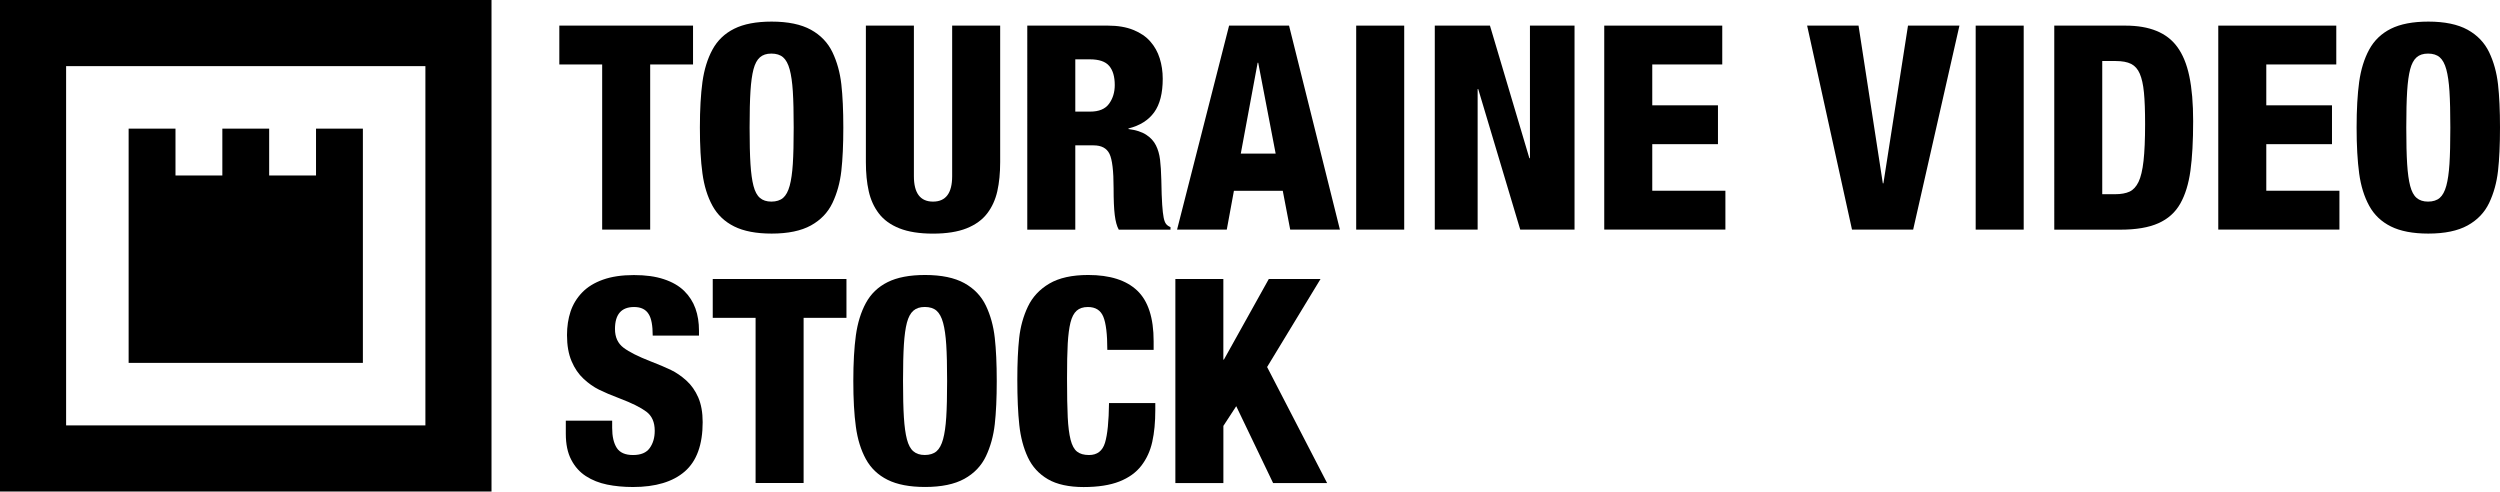
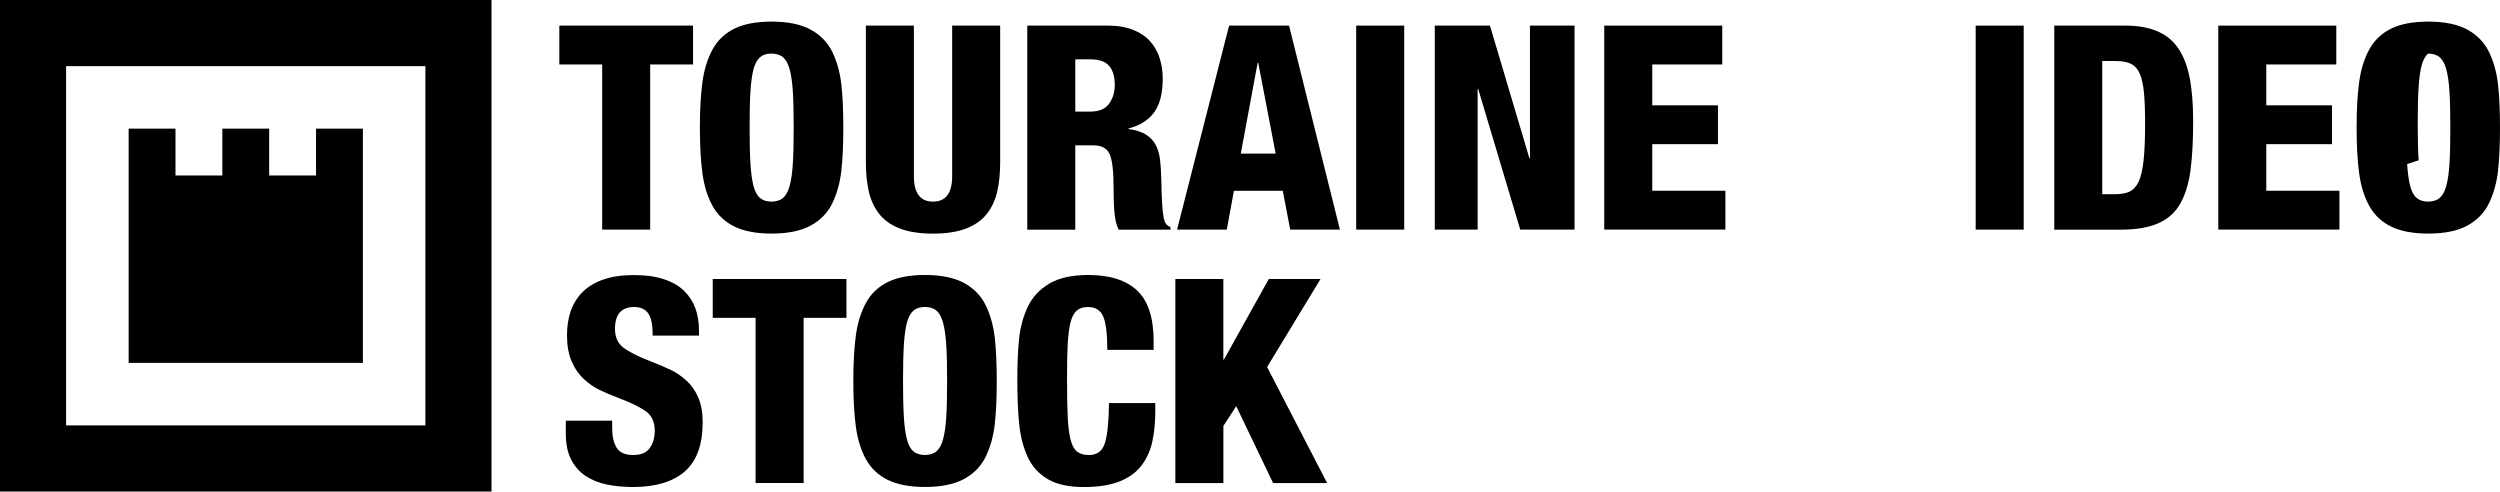
<svg xmlns="http://www.w3.org/2000/svg" id="Calque_1" data-name="Calque 1" viewBox="0 0 605.02 118.95">
  <defs>
    <style>
      .cls-1 {
        stroke-width: 0px;
      }
    </style>
  </defs>
  <g>
    <path class="cls-1" d="M145.73,15.6h-10.37V6.2h32.36v9.4h-10.37v39.97h-11.62V15.6Z" />
    <path class="cls-1" d="M203.61,41.36c-.32,2.83-1.04,5.42-2.14,7.74-1.11,2.33-2.85,4.15-5.22,5.46-2.38,1.31-5.54,1.97-9.51,1.97-3.73,0-6.75-.58-9.06-1.73-2.31-1.15-4.06-2.82-5.26-5.01-1.2-2.19-2.01-4.79-2.42-7.81-.42-3.02-.62-6.72-.62-11.1s.21-8.07.62-11.06c.42-3,1.22-5.6,2.42-7.81,1.2-2.21,2.95-3.9,5.26-5.05,2.3-1.15,5.32-1.73,9.06-1.73,3.96,0,7.13.66,9.51,1.97,2.37,1.31,4.11,3.14,5.22,5.46,1.11,2.33,1.82,4.91,2.14,7.74.32,2.84.48,6.33.48,10.48s-.16,7.64-.48,10.48ZM181.62,39.7c.14,2.19.38,3.95.73,5.29.35,1.34.86,2.31,1.56,2.9.69.6,1.61.9,2.77.9s2.14-.3,2.84-.9c.69-.6,1.22-1.58,1.59-2.94.37-1.36.62-3.12.76-5.29s.21-5.09.21-8.78-.07-6.61-.21-8.78c-.14-2.17-.39-3.93-.76-5.29-.37-1.36-.9-2.34-1.59-2.94-.69-.6-1.64-.9-2.84-.9s-2.07.3-2.77.9c-.69.6-1.21,1.57-1.56,2.9-.35,1.34-.59,3.1-.73,5.29-.14,2.19-.21,5.13-.21,8.82s.07,6.63.21,8.82Z" />
    <path class="cls-1" d="M242.05,39.25c0,2.63-.23,4.97-.69,7.02-.46,2.05-1.28,3.85-2.46,5.39-1.18,1.54-2.83,2.74-4.98,3.6-2.14.85-4.85,1.28-8.13,1.28s-5.98-.43-8.12-1.28-3.8-2.05-4.98-3.6c-1.18-1.54-1.99-3.34-2.45-5.39-.46-2.05-.69-4.39-.69-7.02V6.2h11.62v36.44c0,4.1,1.54,6.15,4.63,6.15s4.63-2.05,4.63-6.15V6.2h11.62v33.05Z" />
    <path class="cls-1" d="M248.62,6.2h19.5c2.4,0,4.45.35,6.15,1.04,1.71.69,3.08,1.62,4.11,2.8,1.04,1.18,1.8,2.54,2.28,4.08.48,1.54.73,3.19.73,4.94,0,3.5-.69,6.21-2.07,8.12-1.38,1.91-3.46,3.22-6.22,3.91v.14c1.8.23,3.23.69,4.29,1.38,1.06.69,1.84,1.54,2.35,2.56.51,1.01.84,2.17,1,3.46.16,1.29.26,2.93.31,4.91.05,2.67.11,4.68.21,6.02.09,1.34.21,2.36.35,3.08s.33,1.23.59,1.56c.25.32.61.58,1.07.76v.62h-12.52c-.46-.83-.78-2-.97-3.53-.19-1.52-.28-3.69-.28-6.5,0-4.19-.33-6.97-1-8.33-.67-1.36-1.95-2.04-3.84-2.04h-4.43v20.4h-11.62V6.2ZM260.24,27.01h3.6c2.12,0,3.64-.63,4.56-1.9.92-1.27,1.38-2.78,1.38-4.53,0-2.03-.45-3.57-1.35-4.63-.9-1.06-2.45-1.59-4.67-1.59h-3.53v12.65Z" />
    <path class="cls-1" d="M297.44,6.2h14.52l12.31,49.37h-12.03l-1.8-9.4h-11.82l-1.73,9.4h-12.03l12.59-49.37ZM304.5,15.19h-.14l-4.08,21.99h8.44l-4.22-21.99Z" />
    <path class="cls-1" d="M328.21,6.2h11.62v49.37h-11.62V6.2Z" />
    <path class="cls-1" d="M347.23,6.2h13.35l9.54,32.09h.14V6.2h10.79v49.37h-13.14l-10.17-34.02h-.14v34.02h-10.37V6.2Z" />
    <path class="cls-1" d="M388.24,6.2h28.56v9.4h-16.94v9.89h15.9v9.4h-15.9v11.27h17.7v9.4h-29.32V6.2Z" />
-     <path class="cls-1" d="M437.33,6.2h12.45l5.88,38.17h.14l5.95-38.17h12.45l-11.2,49.37h-14.8l-10.86-49.37Z" />
    <path class="cls-1" d="M478.13,6.2h11.62v49.37h-11.62V6.2Z" />
    <path class="cls-1" d="M497.15,6.2h17.22c5.85,0,10.03,1.71,12.52,5.12,1.34,1.8,2.32,4.17,2.94,7.12.62,2.95.93,6.57.93,10.86,0,4.84-.22,8.85-.66,12.03-.44,3.18-1.26,5.83-2.46,7.95-1.2,2.12-2.96,3.7-5.29,4.74s-5.38,1.56-9.16,1.56h-16.04V6.2ZM508.76,47h3.11c1.43,0,2.59-.21,3.49-.62.9-.42,1.62-1.2,2.18-2.35.55-1.15.96-2.85,1.21-5.08.25-2.24.38-5.2.38-8.89,0-3.23-.09-5.78-.28-7.68-.18-1.89-.52-3.4-1-4.53-.48-1.13-1.19-1.92-2.11-2.39-.92-.46-2.17-.69-3.73-.69h-3.25v32.22Z" />
    <path class="cls-1" d="M536.84,6.2h28.56v9.4h-16.94v9.89h15.9v9.4h-15.9v11.27h17.7v9.4h-29.32V6.2Z" />
-     <path class="cls-1" d="M604.54,41.36c-.32,2.83-1.04,5.42-2.14,7.74-1.11,2.33-2.85,4.15-5.22,5.46-2.38,1.31-5.54,1.97-9.51,1.97-3.73,0-6.75-.58-9.06-1.73-2.31-1.15-4.06-2.82-5.25-5.01-1.2-2.19-2.01-4.79-2.42-7.81-.41-3.02-.62-6.72-.62-11.1s.21-8.07.62-11.06c.42-3,1.22-5.6,2.42-7.81,1.2-2.21,2.95-3.9,5.25-5.05,2.3-1.15,5.33-1.73,9.06-1.73,3.96,0,7.13.66,9.51,1.97,2.37,1.31,4.11,3.14,5.22,5.46,1.11,2.33,1.82,4.91,2.14,7.74.32,2.84.48,6.33.48,10.48s-.16,7.64-.48,10.48ZM582.55,39.7c.14,2.19.38,3.95.73,5.29.35,1.34.86,2.31,1.56,2.9.69.6,1.61.9,2.77.9s2.14-.3,2.83-.9c.69-.6,1.22-1.58,1.59-2.94.37-1.36.62-3.12.76-5.29.14-2.17.21-5.09.21-8.78s-.07-6.61-.21-8.78c-.14-2.17-.39-3.93-.76-5.29-.37-1.36-.9-2.34-1.59-2.94-.69-.6-1.64-.9-2.83-.9s-2.08.3-2.77.9c-.69.6-1.21,1.57-1.56,2.9-.35,1.34-.59,3.1-.73,5.29-.14,2.19-.21,5.13-.21,8.82s.07,6.63.21,8.82Z" />
+     <path class="cls-1" d="M604.54,41.36c-.32,2.83-1.04,5.42-2.14,7.74-1.11,2.33-2.85,4.15-5.22,5.46-2.38,1.31-5.54,1.97-9.51,1.97-3.73,0-6.75-.58-9.06-1.73-2.31-1.15-4.06-2.82-5.25-5.01-1.2-2.19-2.01-4.79-2.42-7.81-.41-3.02-.62-6.72-.62-11.1s.21-8.07.62-11.06c.42-3,1.22-5.6,2.42-7.81,1.2-2.21,2.95-3.9,5.25-5.05,2.3-1.15,5.33-1.73,9.06-1.73,3.96,0,7.13.66,9.51,1.97,2.37,1.31,4.11,3.14,5.22,5.46,1.11,2.33,1.82,4.91,2.14,7.74.32,2.84.48,6.33.48,10.48s-.16,7.64-.48,10.48ZM582.55,39.7c.14,2.19.38,3.95.73,5.29.35,1.34.86,2.31,1.56,2.9.69.6,1.61.9,2.77.9s2.14-.3,2.83-.9c.69-.6,1.22-1.58,1.59-2.94.37-1.36.62-3.12.76-5.29.14-2.17.21-5.09.21-8.78s-.07-6.61-.21-8.78c-.14-2.17-.39-3.93-.76-5.29-.37-1.36-.9-2.34-1.59-2.94-.69-.6-1.64-.9-2.83-.9c-.69.6-1.21,1.57-1.56,2.9-.35,1.34-.59,3.1-.73,5.29-.14,2.19-.21,5.13-.21,8.82s.07,6.63.21,8.82Z" />
    <path class="cls-1" d="M148.15,101.82v1.73c0,2.07.37,3.69,1.11,4.84.74,1.15,2.05,1.73,3.94,1.73s3.24-.56,4.04-1.69c.81-1.13,1.21-2.52,1.21-4.18,0-2.08-.68-3.62-2.04-4.63-1.36-1.01-3.49-2.08-6.4-3.18-2.07-.78-3.76-1.5-5.05-2.14-1.29-.64-2.54-1.52-3.73-2.63-1.2-1.11-2.17-2.52-2.9-4.25-.74-1.73-1.11-3.84-1.11-6.33,0-2.07.29-3.98.86-5.7.58-1.73,1.51-3.26,2.8-4.6,1.29-1.34,2.97-2.37,5.05-3.11,2.07-.74,4.56-1.11,7.47-1.11s5.23.33,7.26,1c2.03.67,3.66,1.61,4.91,2.83,1.24,1.22,2.15,2.64,2.73,4.25.58,1.61.86,3.41.86,5.39v1.18h-11.2c0-2.44-.32-4.17-.97-5.19-.69-1.15-1.87-1.73-3.53-1.73-3.09,0-4.63,1.78-4.63,5.32,0,1.98.69,3.49,2.07,4.53,1.38,1.04,3.55,2.13,6.5,3.28,2.03.78,3.69,1.49,4.98,2.11,1.29.62,2.53,1.48,3.73,2.56,1.2,1.08,2.15,2.44,2.87,4.08.71,1.64,1.07,3.63,1.07,5.98,0,5.44-1.44,9.42-4.32,11.93-2.88,2.51-7.07,3.77-12.55,3.77-2.26,0-4.35-.2-6.26-.59-1.91-.39-3.62-1.07-5.12-2.04-1.5-.97-2.69-2.29-3.56-3.98-.88-1.68-1.31-3.77-1.31-6.26v-3.18h11.2Z" />
    <path class="cls-1" d="M182.86,76.92h-10.37v-9.4h32.36v9.4h-10.37v39.97h-11.62v-39.97Z" />
    <path class="cls-1" d="M240.74,102.68c-.32,2.83-1.04,5.42-2.14,7.74-1.11,2.33-2.85,4.15-5.22,5.46-2.38,1.31-5.54,1.97-9.51,1.97-3.73,0-6.75-.58-9.06-1.73-2.31-1.15-4.06-2.82-5.26-5.01-1.2-2.19-2.01-4.79-2.42-7.81-.42-3.02-.62-6.72-.62-11.1s.21-8.07.62-11.06c.42-3,1.22-5.6,2.42-7.81,1.2-2.21,2.95-3.9,5.26-5.05,2.3-1.15,5.32-1.73,9.06-1.73,3.96,0,7.13.66,9.51,1.97,2.37,1.31,4.11,3.14,5.22,5.46,1.11,2.33,1.82,4.91,2.14,7.75.32,2.83.48,6.33.48,10.48s-.16,7.64-.48,10.48ZM218.75,101.02c.14,2.19.38,3.95.73,5.29.35,1.34.86,2.31,1.56,2.9.69.6,1.61.9,2.77.9s2.14-.3,2.84-.9c.69-.6,1.22-1.58,1.59-2.94.37-1.36.62-3.12.76-5.29s.21-5.09.21-8.78-.07-6.62-.21-8.78c-.14-2.17-.39-3.93-.76-5.29-.37-1.36-.9-2.34-1.59-2.94-.69-.6-1.64-.9-2.84-.9s-2.07.3-2.77.9c-.69.6-1.21,1.57-1.56,2.9s-.59,3.1-.73,5.29-.21,5.13-.21,8.82.07,6.63.21,8.82Z" />
    <path class="cls-1" d="M267.98,84.67c0-3.78-.32-6.45-.97-8.02-.65-1.57-1.89-2.35-3.73-2.35-1.15,0-2.06.3-2.73.9-.67.6-1.16,1.56-1.49,2.87-.32,1.31-.54,3.01-.66,5.08-.12,2.07-.17,4.91-.17,8.5,0,3.97.06,7.08.17,9.34.11,2.26.35,4.07.69,5.43.35,1.36.86,2.32,1.56,2.87.69.55,1.66.83,2.9.83,1.98,0,3.27-.99,3.87-2.97.6-1.98.92-5.19.97-9.61h11.2v1.73c0,2.9-.24,5.45-.73,7.64-.48,2.19-1.36,4.11-2.63,5.77-1.27,1.66-3.04,2.94-5.32,3.84-2.28.9-5.18,1.35-8.68,1.35s-6.48-.63-8.64-1.9c-2.17-1.27-3.78-3.03-4.84-5.29-1.06-2.26-1.75-4.86-2.07-7.81-.32-2.95-.48-6.62-.48-11,0-3.96.15-7.32.45-10.06.3-2.74,1-5.28,2.11-7.61,1.11-2.33,2.84-4.18,5.19-5.57,2.35-1.38,5.49-2.08,9.4-2.08,5.26,0,9.21,1.26,11.86,3.77,2.65,2.51,3.98,6.6,3.98,12.27v2.08h-11.2Z" />
    <path class="cls-1" d="M284.44,67.52h11.62v19.5h.14l10.86-19.5h12.52l-12.93,21.3,14.52,28.08h-13.07l-8.92-18.6-3.11,4.77v13.83h-11.62v-49.37Z" />
  </g>
  <path class="cls-1" d="M102.95,16v86.95H16V16h86.95M118.95,0H0v118.95h118.95V0h0Z" />
  <polygon class="cls-1" points="76.48 31.13 76.48 42.47 65.14 42.47 65.14 31.13 53.81 31.13 53.81 42.47 42.47 42.47 42.47 31.13 31.13 31.13 31.13 87.82 87.82 87.82 87.82 31.13 76.48 31.13" />
</svg>